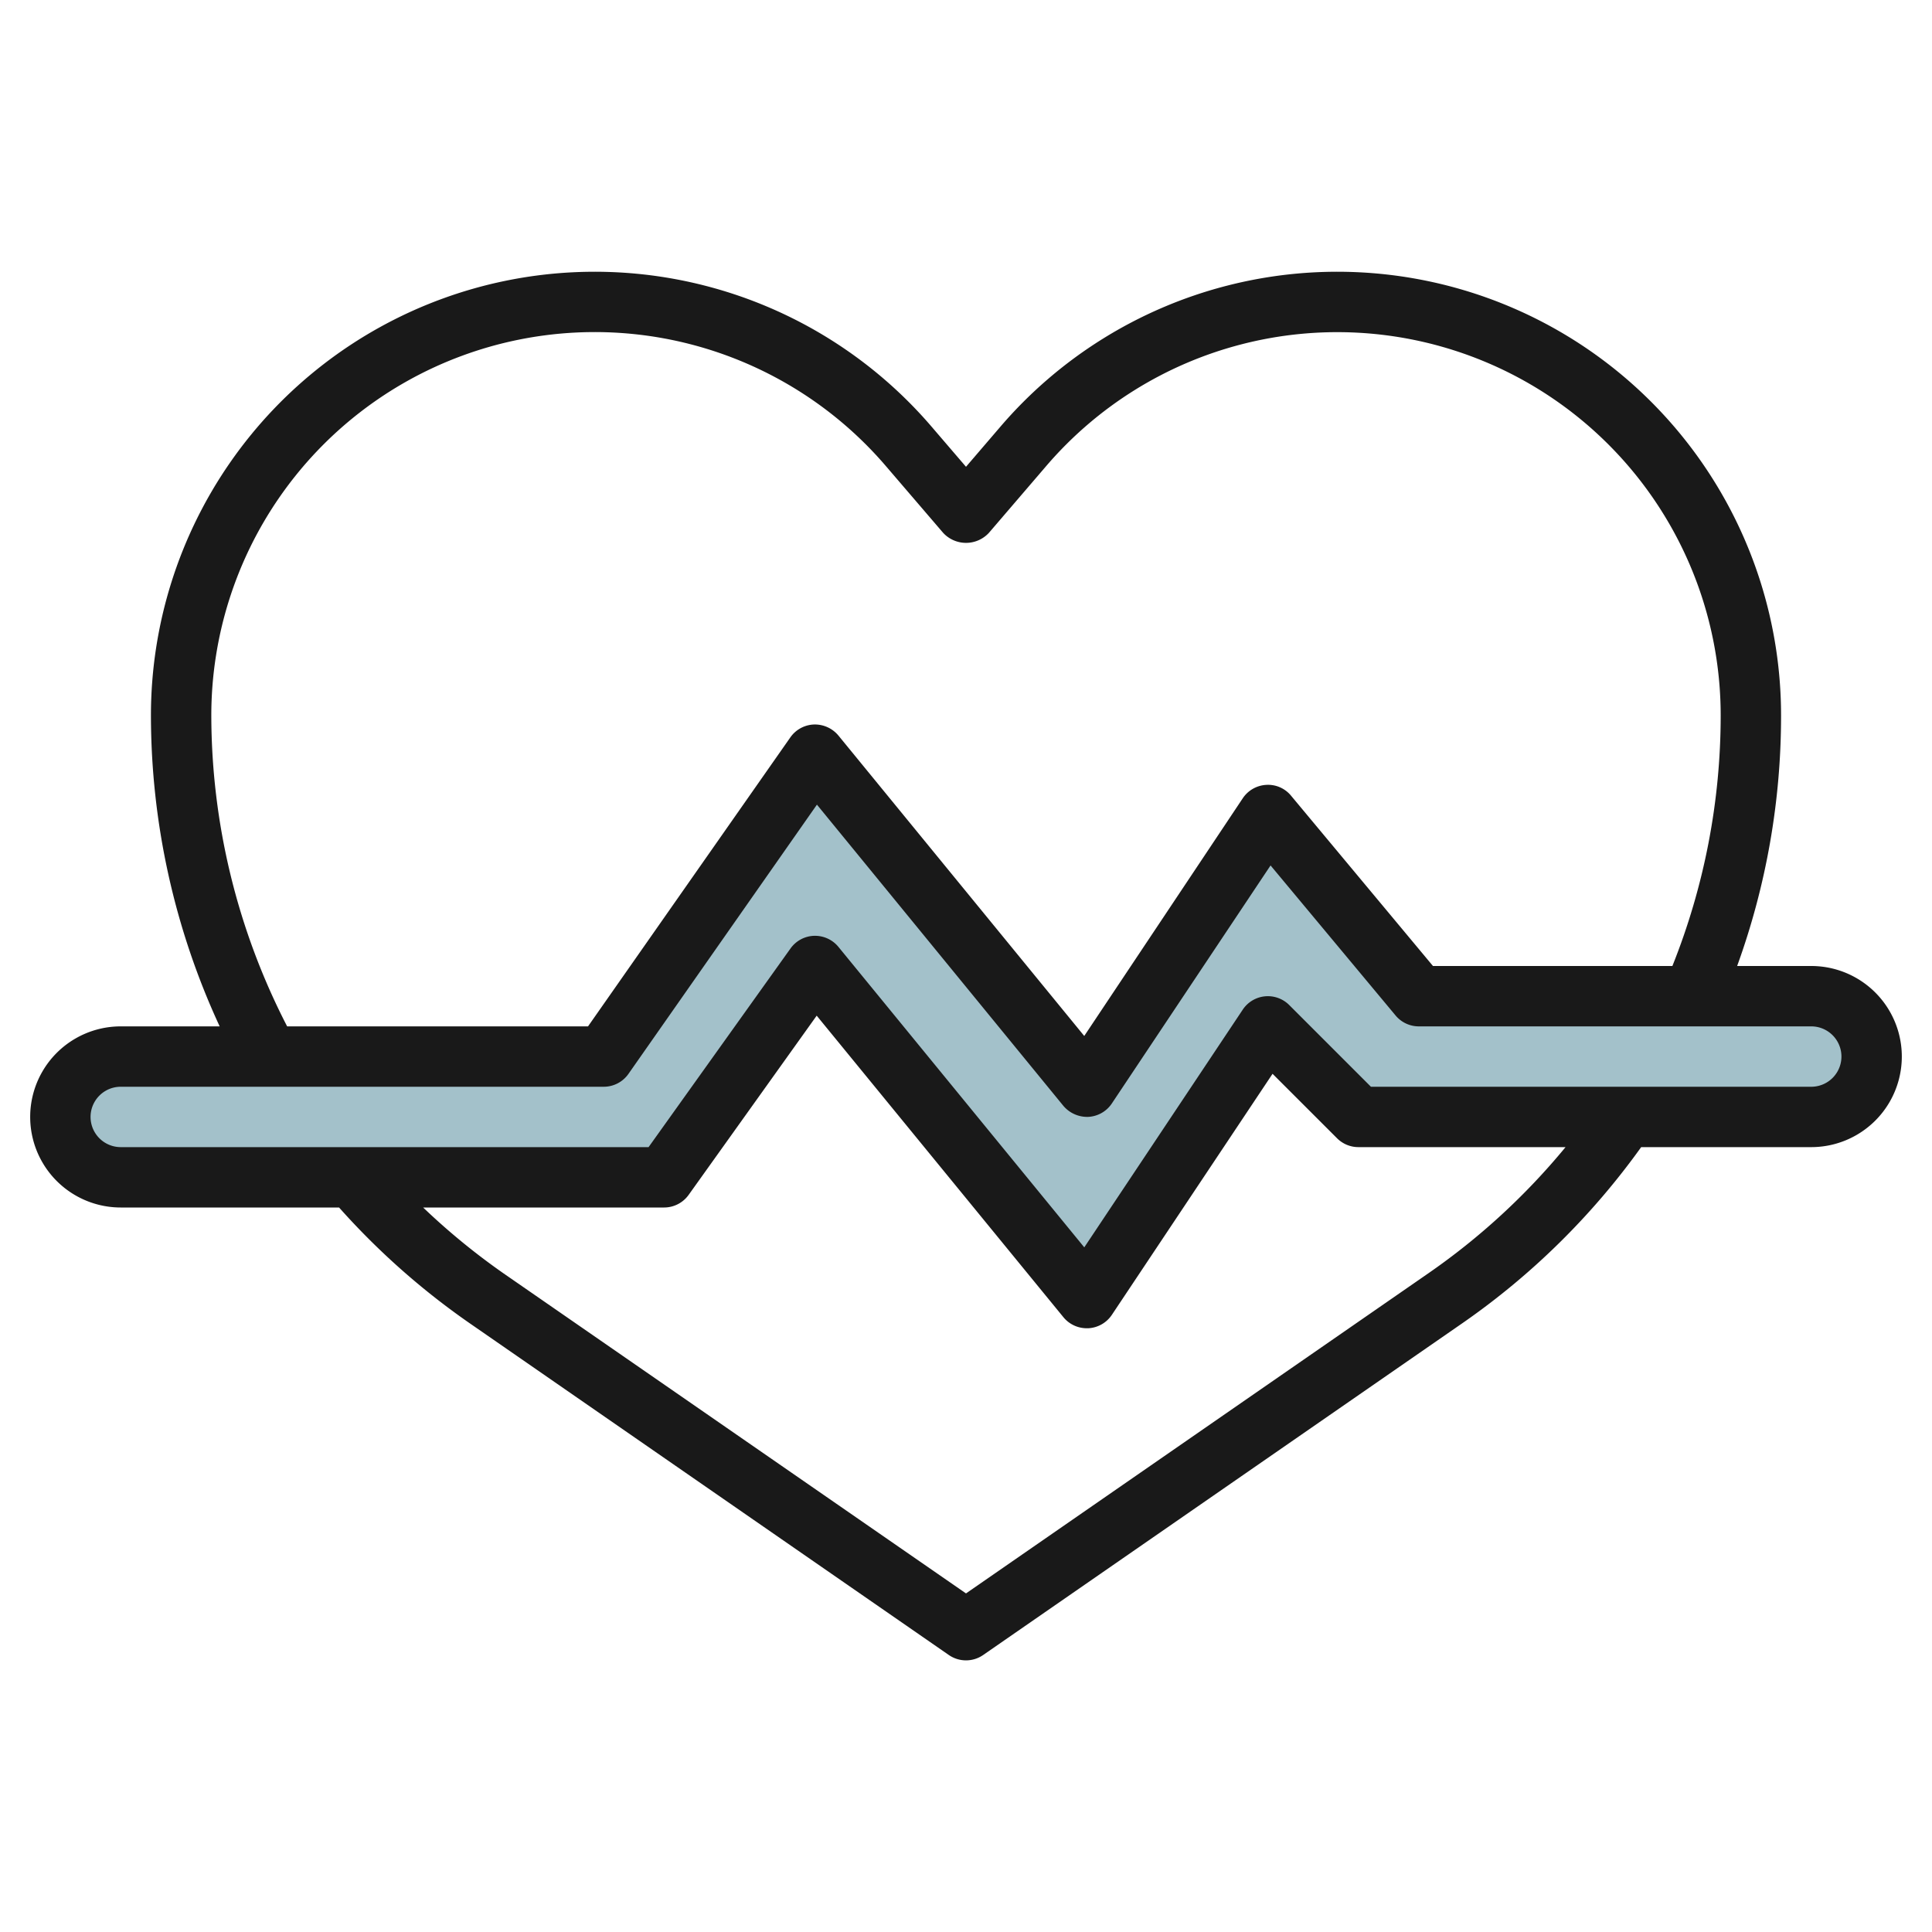
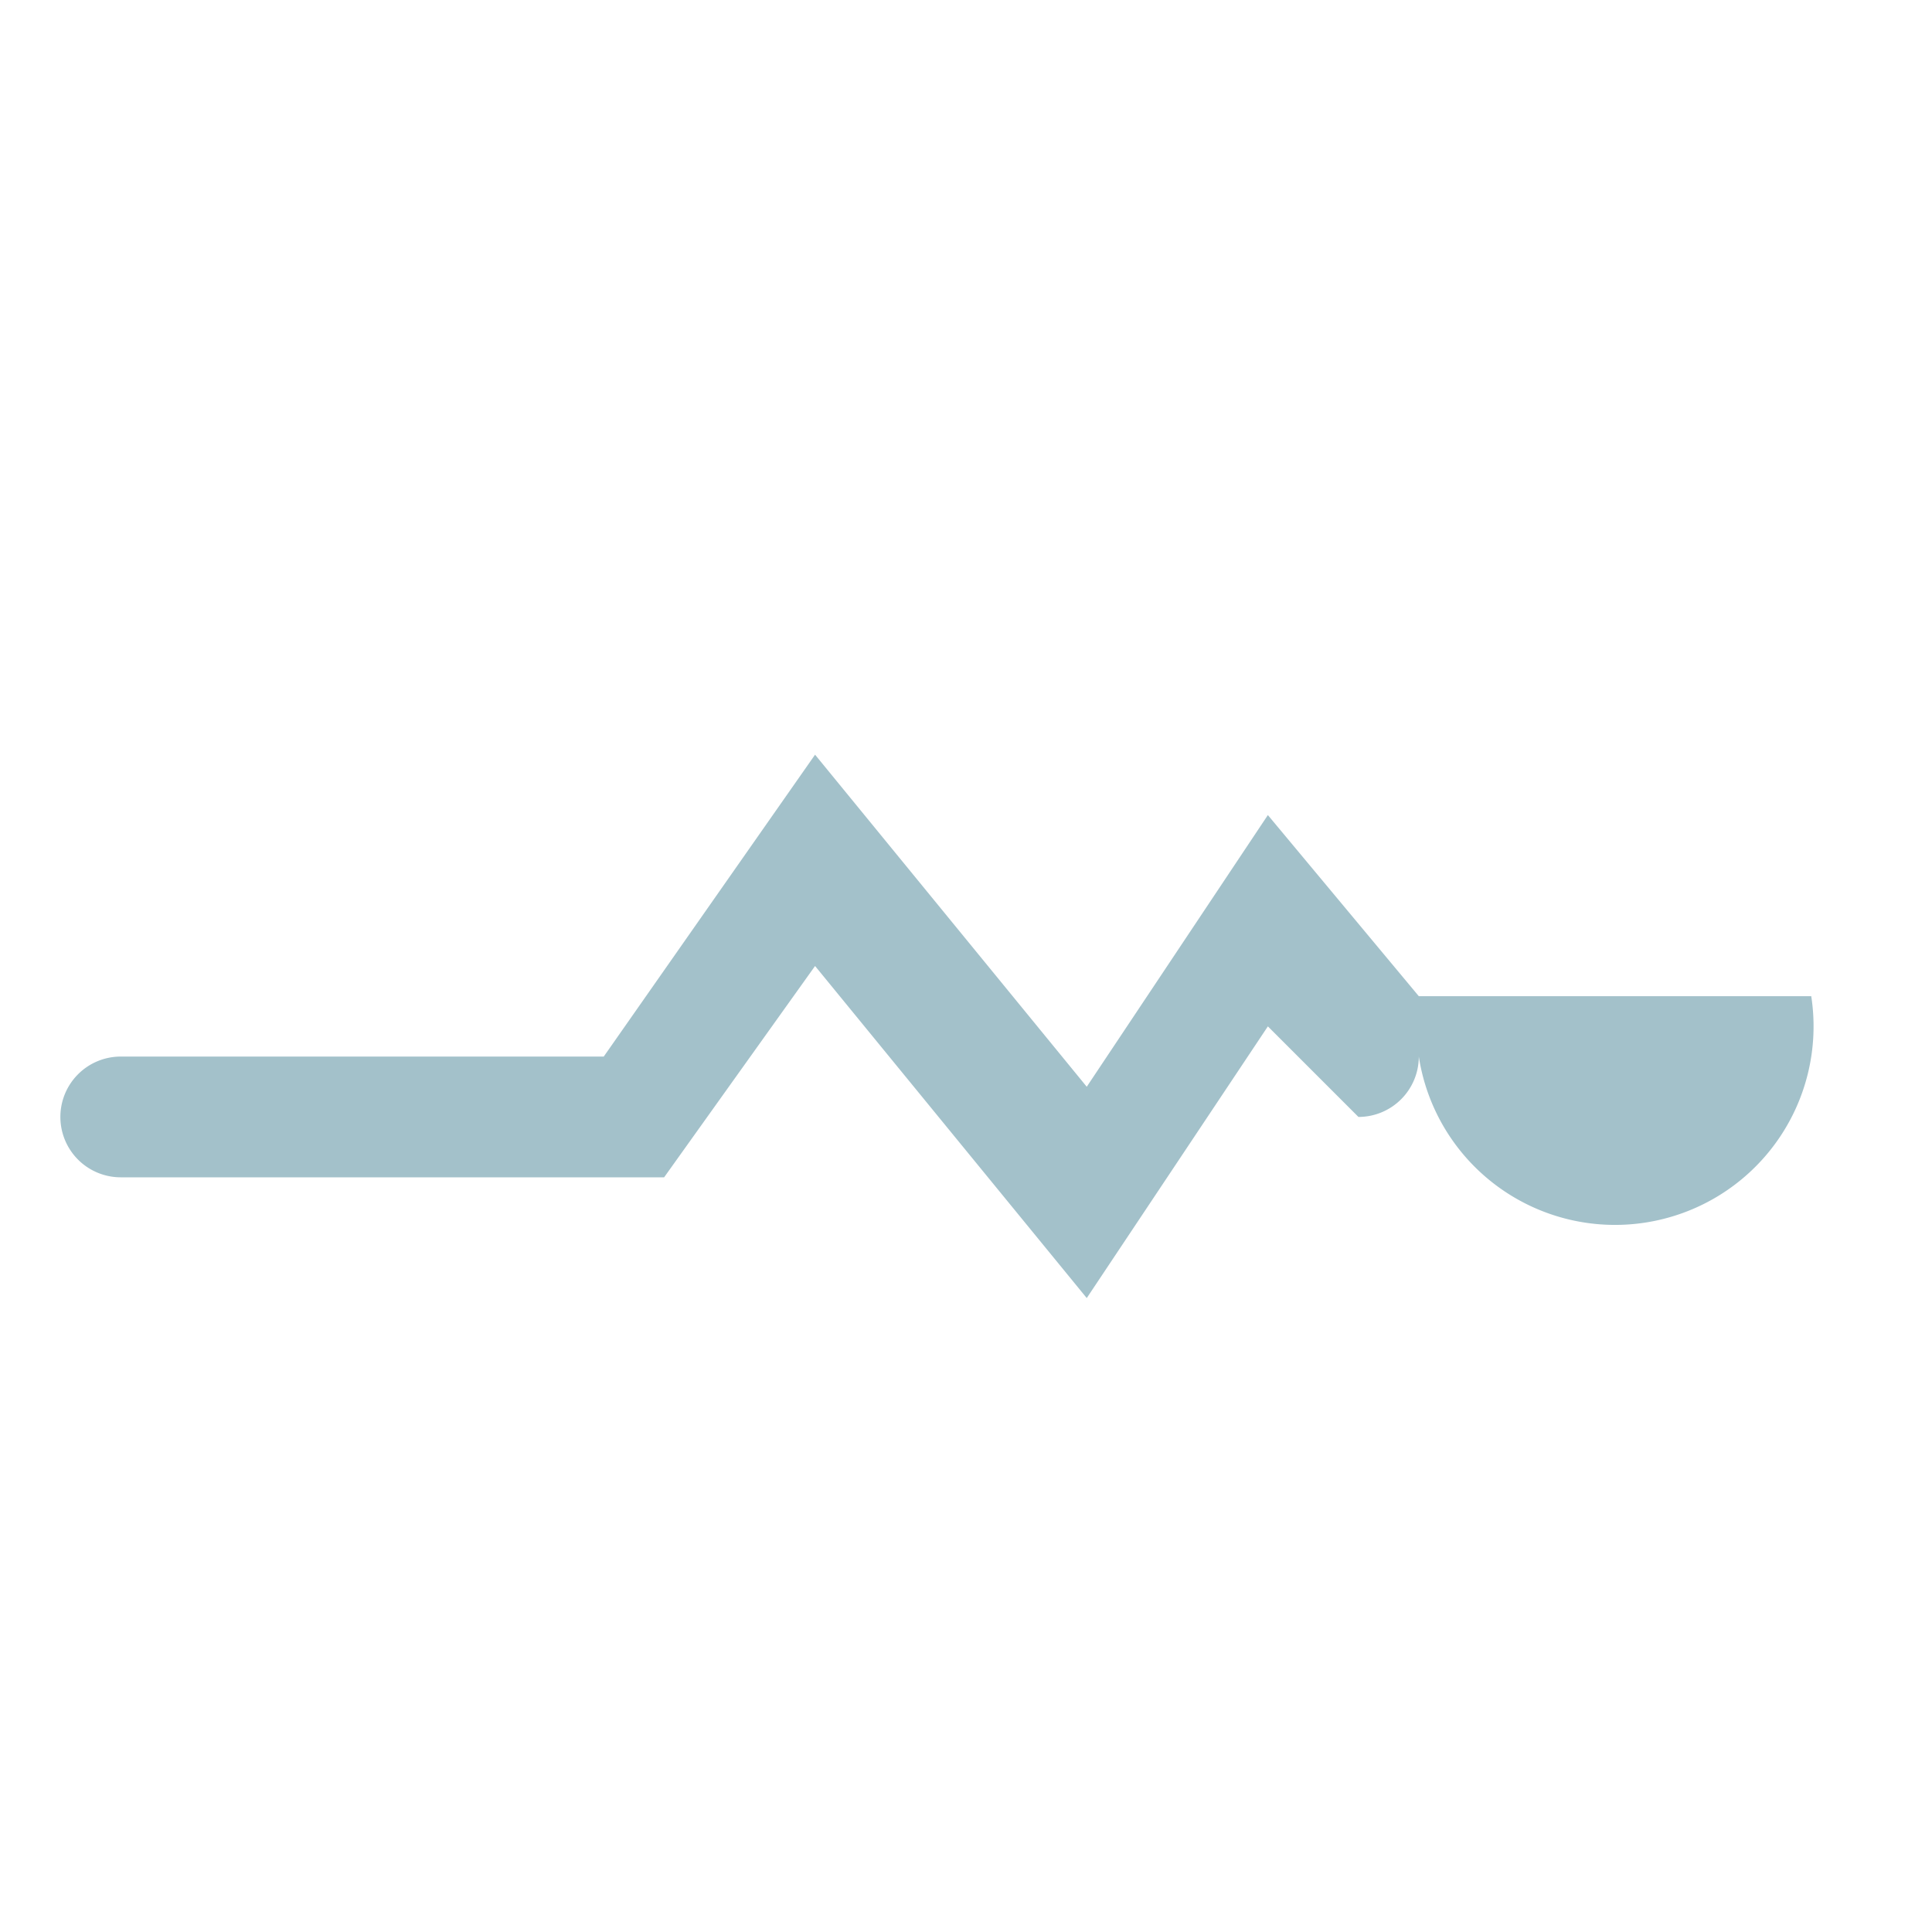
<svg xmlns="http://www.w3.org/2000/svg" id="Layer_3" data-name="Layer 3" viewBox="0 0 64 64" width="512" height="512">
-   <path d="M60,33H47l-5-6-6,9L27,25,20,35H4a2,2,0,0,0-2,2H2a2,2,0,0,0,2,2H22l5-7,9,11,6-9,3,3H60a2,2,0,0,0,2-2h0A2,2,0,0,0,60,33Z" style="fill:#a3c1ca" />
-   <path d="M4,40h7.232a24.477,24.477,0,0,0,4.312,3.824l15.887,11a1,1,0,0,0,1.138,0l15.887-11A24.362,24.362,0,0,0,54.366,38H60a3,3,0,0,0,0-6H57.545A24.307,24.307,0,0,0,59,23.7a14.7,14.7,0,0,0-25.859-9.567L32,15.463l-1.141-1.33A14.7,14.7,0,0,0,5,23.7,24.54,24.54,0,0,0,7.277,34H4a3,3,0,0,0,0,6Zm43.317,2.179L32,52.784l-15.317-10.6A22.482,22.482,0,0,1,14.017,40H22a1,1,0,0,0,.813-.419l4.241-5.936,8.172,9.988A1,1,0,0,0,36,44h.049a1,1,0,0,0,.783-.444l5.323-7.985,2.138,2.137A1,1,0,0,0,45,38h6.861A22.4,22.4,0,0,1,47.317,42.179ZM7,23.7a12.7,12.7,0,0,1,22.342-8.265l1.9,2.215a1.031,1.031,0,0,0,1.518,0l1.9-2.215A12.7,12.7,0,0,1,57,23.7,22.347,22.347,0,0,1,55.4,32H47.469l-4.7-5.64A.984.984,0,0,0,41.946,26a1,1,0,0,0-.778.444l-5.251,7.874-8.143-9.952A1.014,1.014,0,0,0,26.963,24a1,1,0,0,0-.782.427L19.479,34H9.512A22.521,22.521,0,0,1,7,23.7ZM4,36H20a1,1,0,0,0,.819-.427l6.243-8.918,8.163,9.977a1.035,1.035,0,0,0,.823.366,1,1,0,0,0,.783-.444l5.258-7.885,4.142,4.971A1,1,0,0,0,47,34H60a1,1,0,0,1,0,2H45.414l-2.707-2.707a1,1,0,0,0-1.539.152l-5.25,7.875-8.144-9.953A1,1,0,0,0,27,31h-.033a1,1,0,0,0-.78.419L21.485,38H4a1,1,0,0,1,0-2Z" style="fill:#191919" />
+   <path d="M60,33H47l-5-6-6,9L27,25,20,35H4a2,2,0,0,0-2,2H2a2,2,0,0,0,2,2H22l5-7,9,11,6-9,3,3a2,2,0,0,0,2-2h0A2,2,0,0,0,60,33Z" style="fill:#a3c1ca" />
</svg>